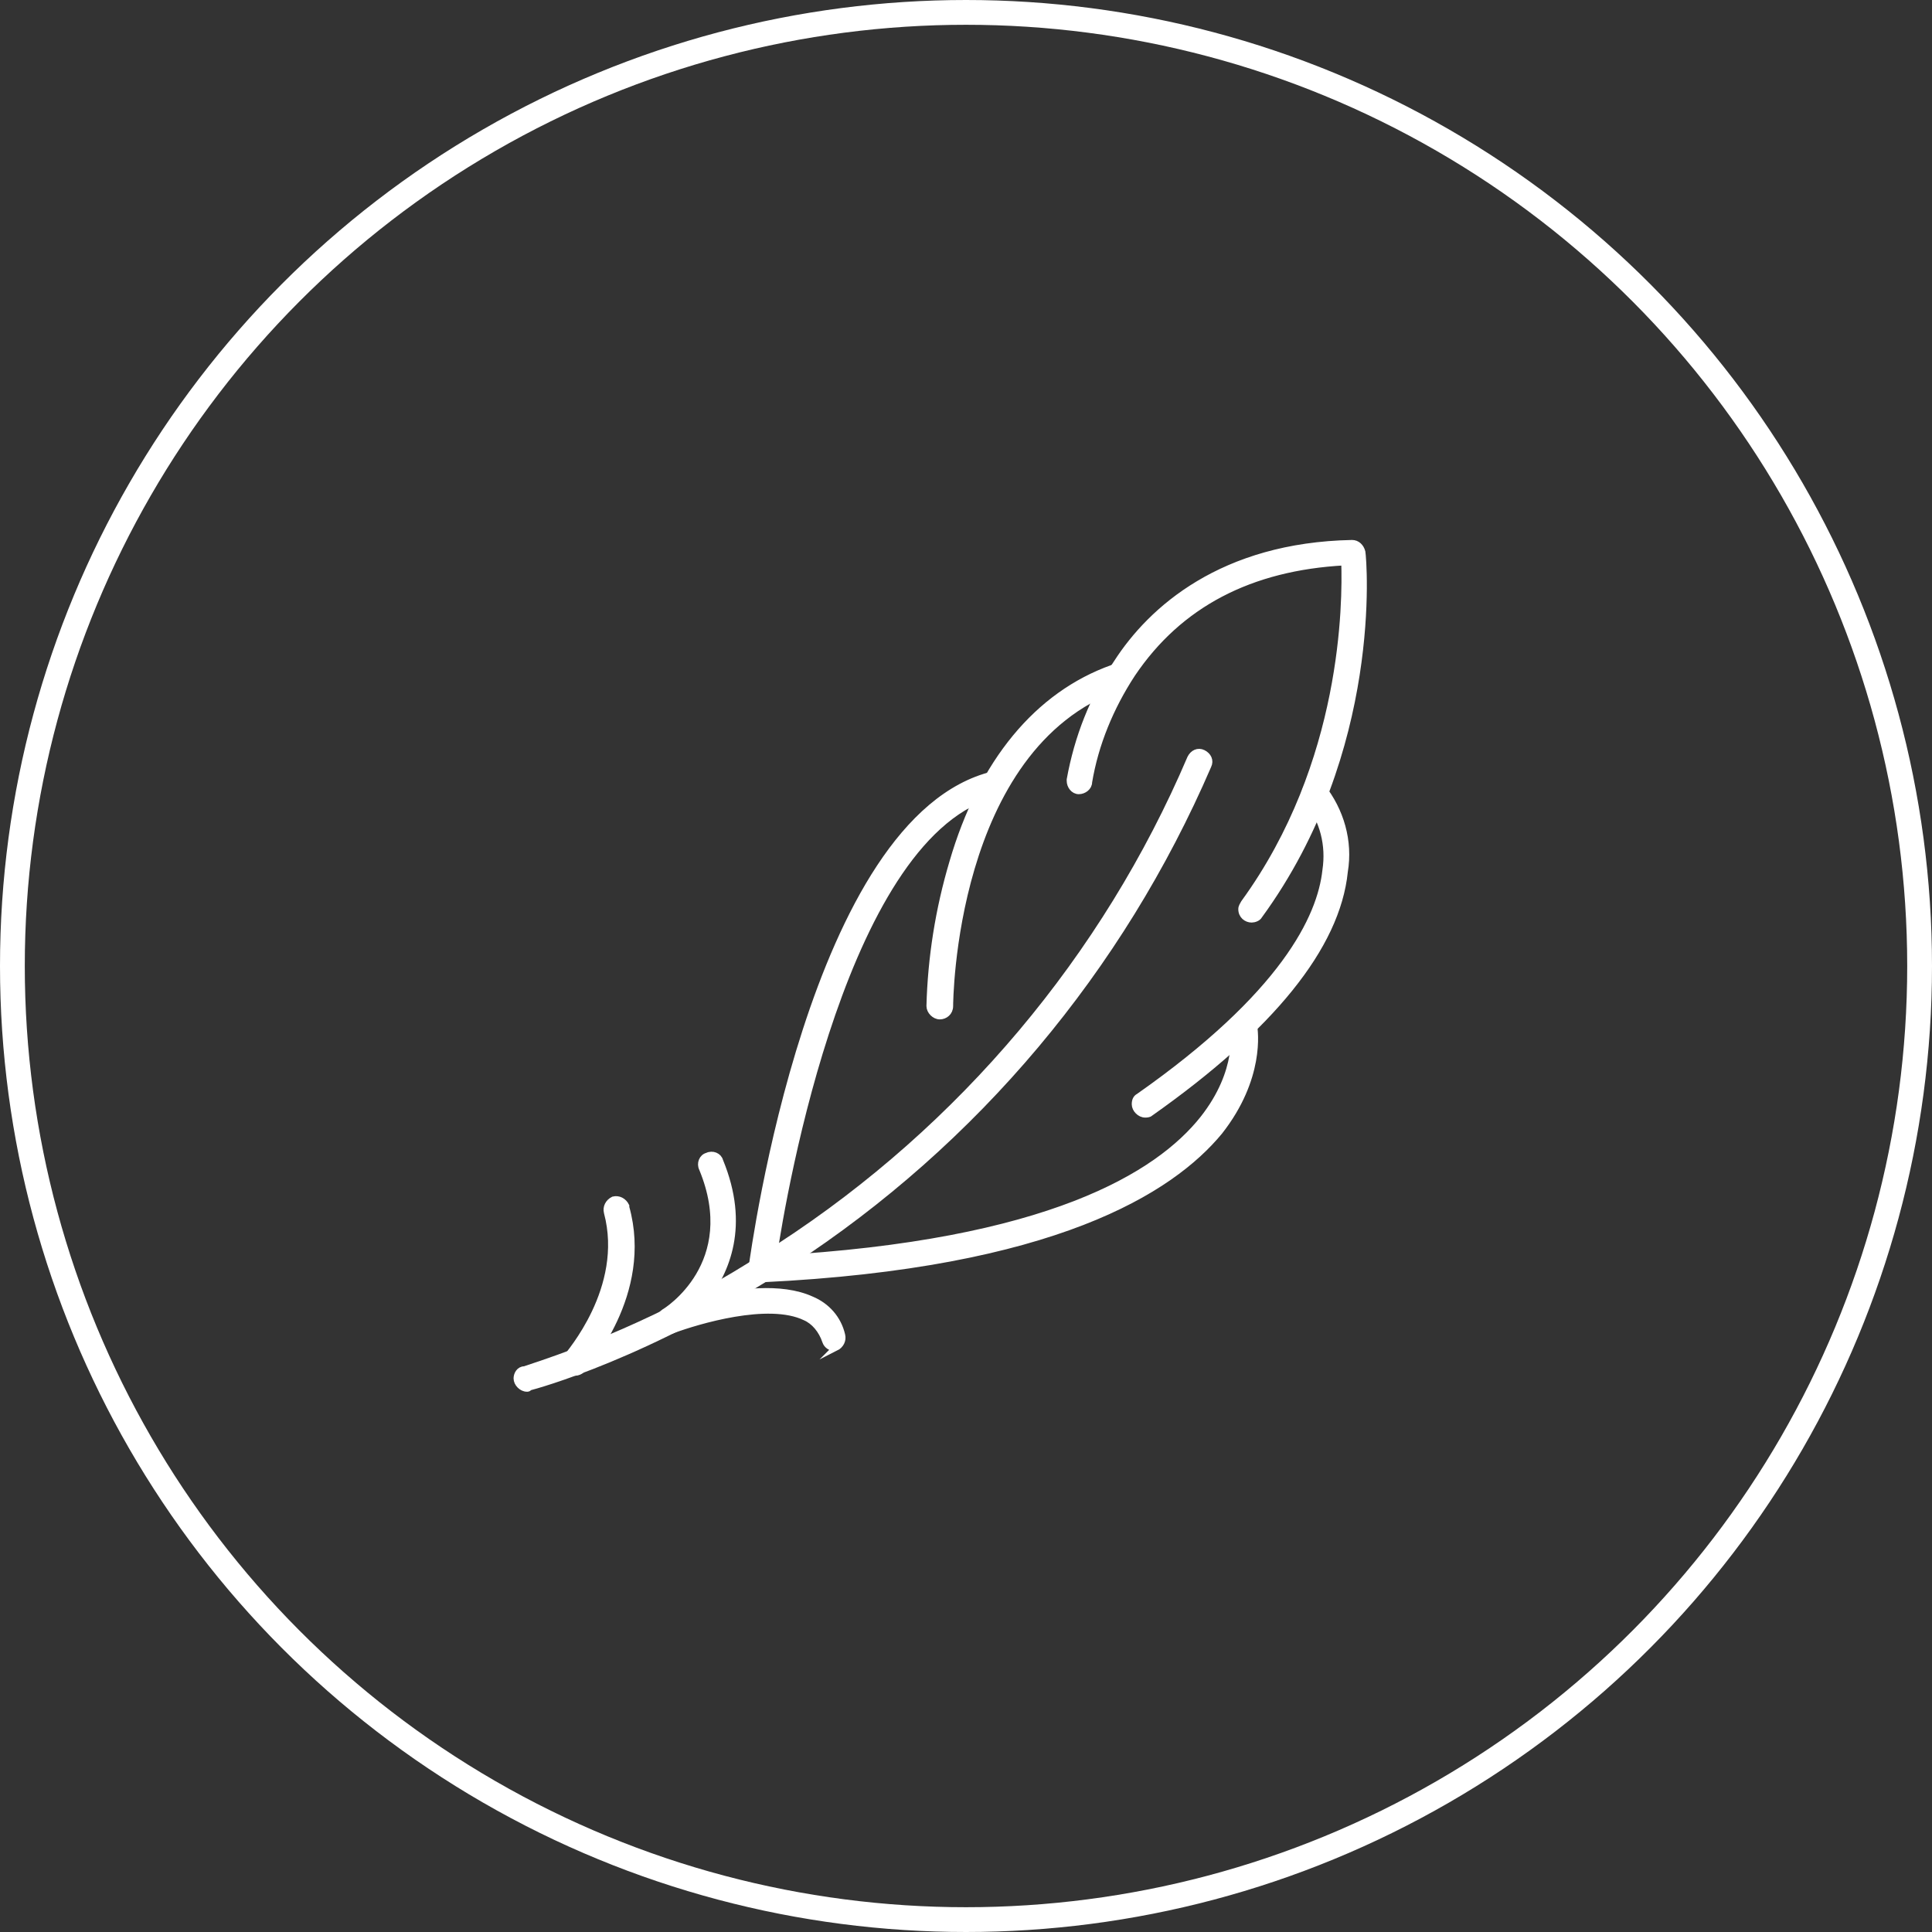
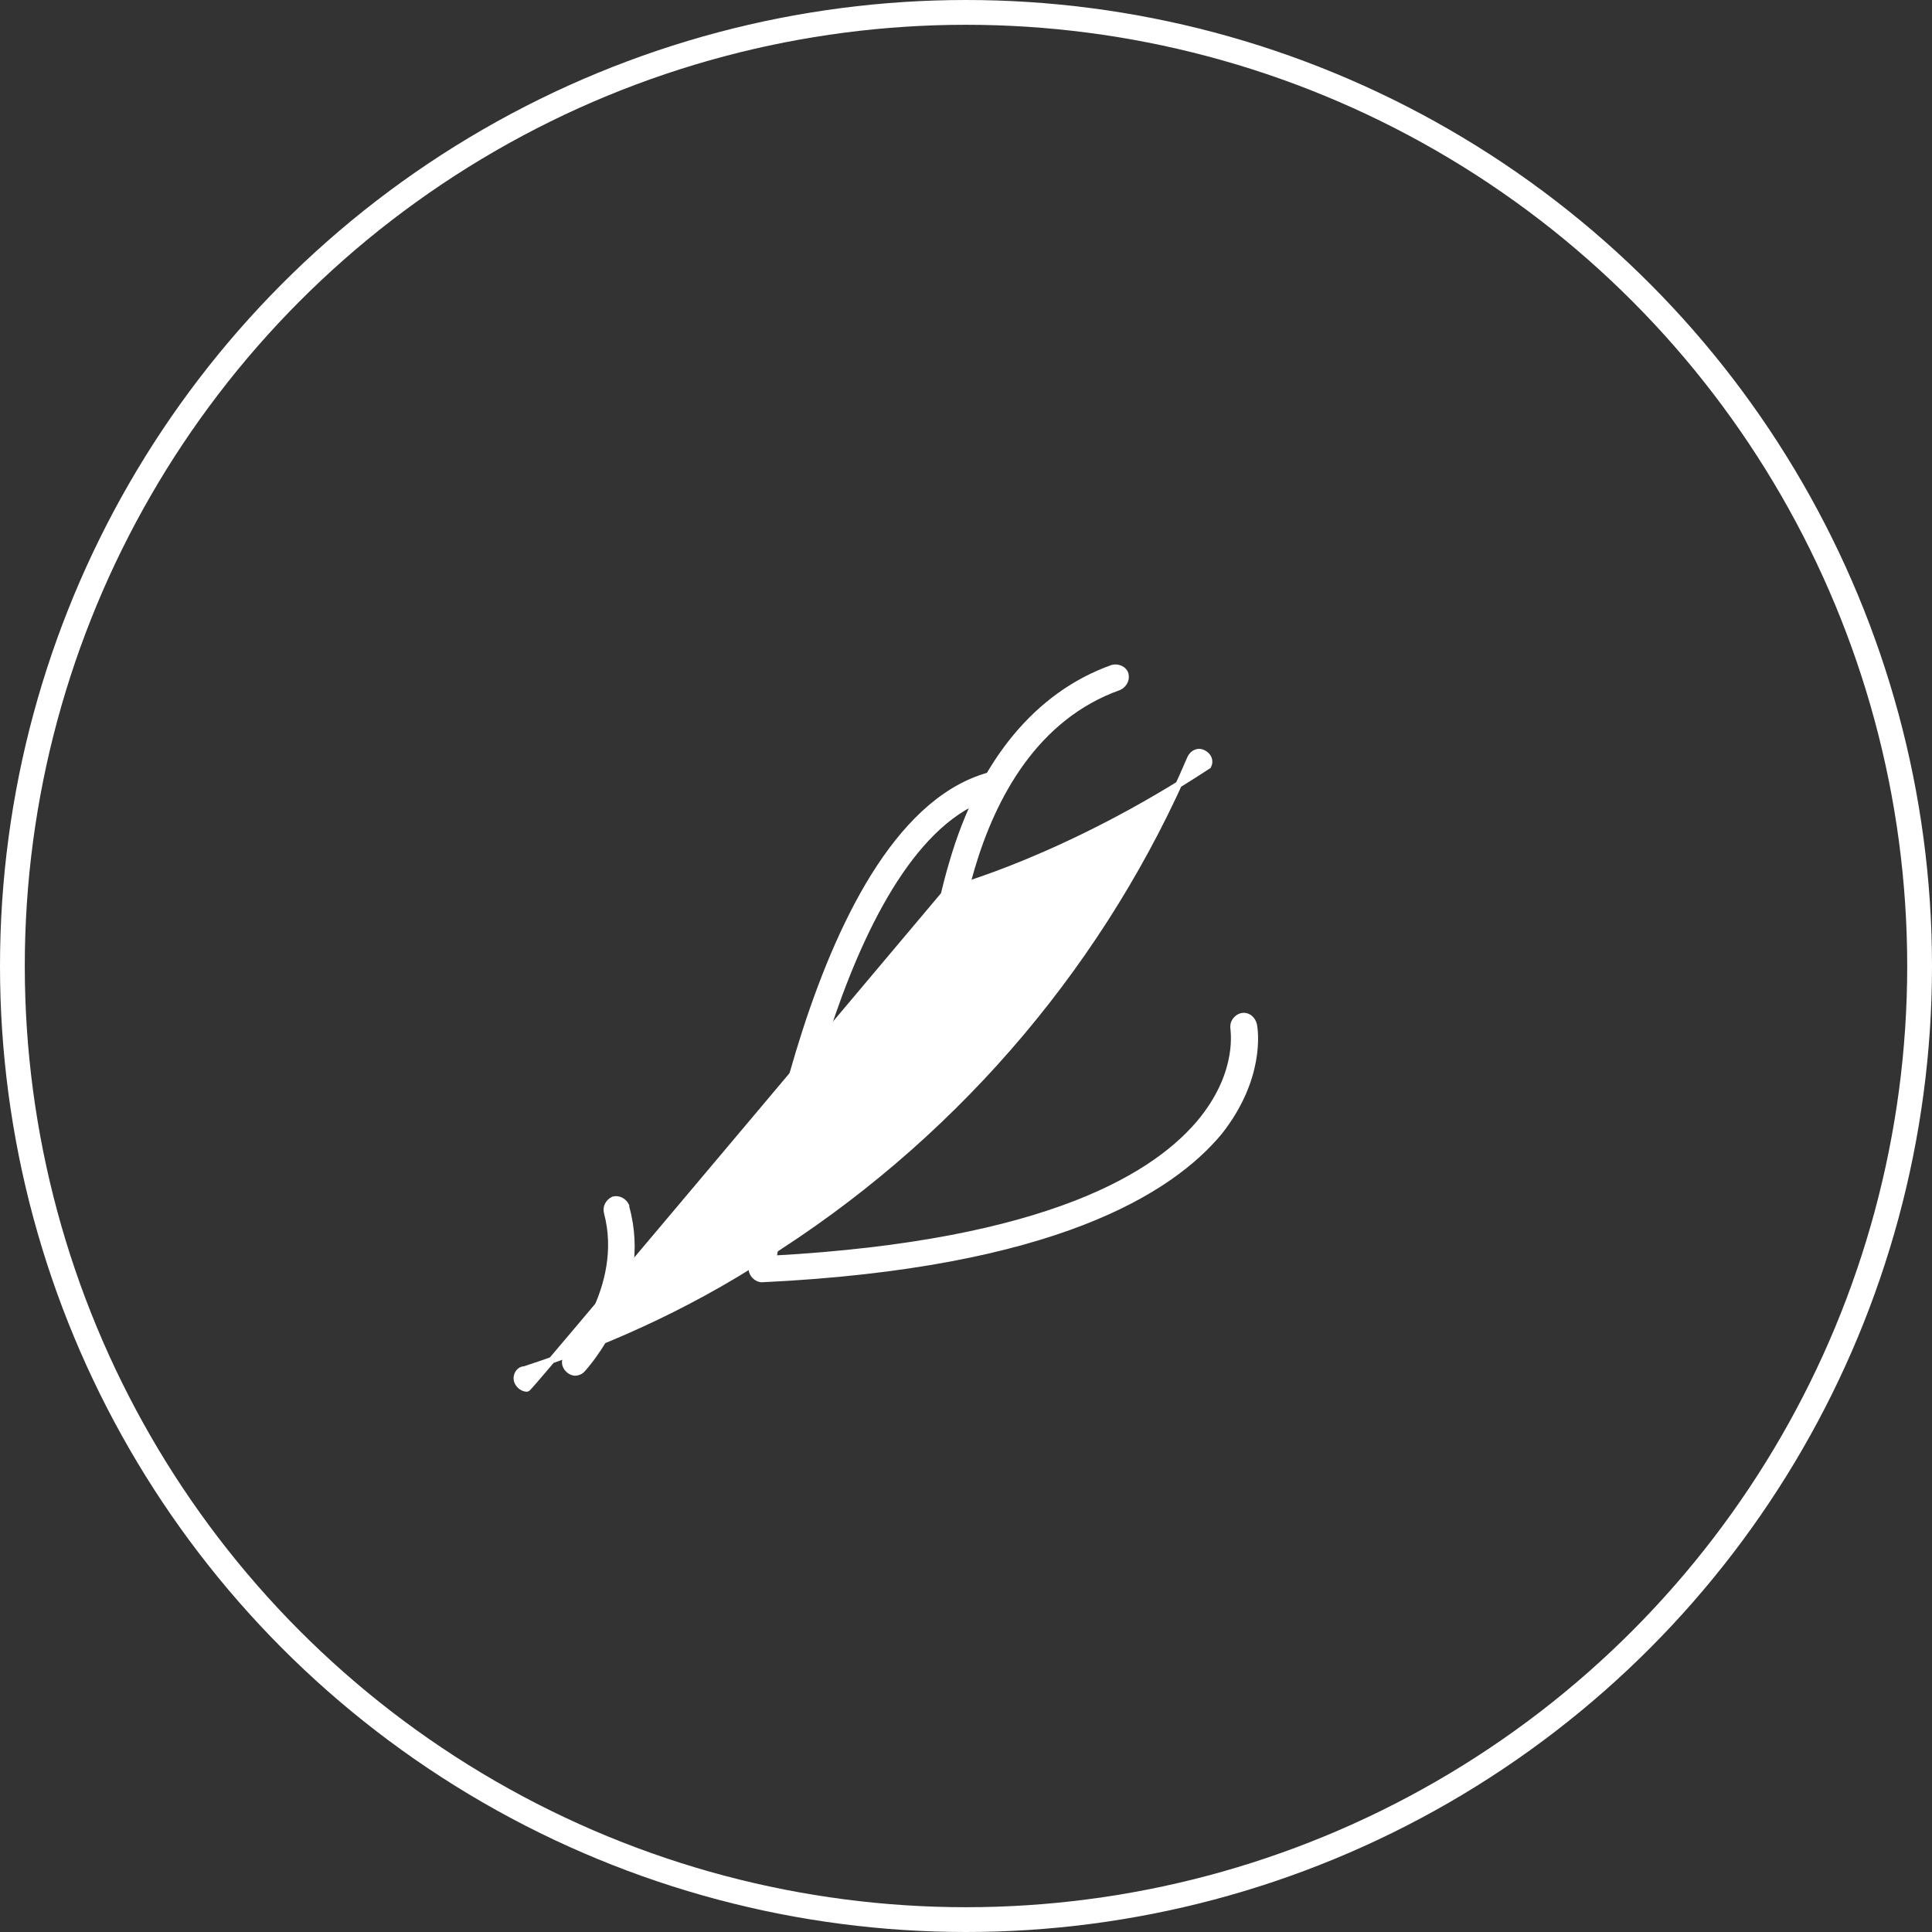
<svg xmlns="http://www.w3.org/2000/svg" version="1.1" id="Layer_1" x="0px" y="0px" viewBox="0 0 152 152" style="enable-background:new 0 0 152 152;" xml:space="preserve">
  <rect x="0" y="0" width="152" height="152" fill="#333333" stroke="none" />
  <style type="text/css"> .st0{fill:none;stroke:#FFFFFF;stroke-miterlimit:10;} .st1{fill:none;stroke:#FFFFFF;stroke-width:1.5;} .st2{fill:none;stroke:#FFFFFF;stroke-width:2;stroke-linecap:round;stroke-linejoin:round;stroke-miterlimit:10;} .st3{fill:#FFFFFF;} .st4{fill:none;stroke:#FFFFFF;stroke-width:1.75;stroke-miterlimit:10;} .st5{clip-path:url(#SVGID_2_);} .st6{fill:none;stroke:#FFFFFF;stroke-width:1.75;stroke-miterlimit:9.999;} .st7{fill:#FFFFFF;stroke:#FFFFFF;stroke-width:0.5;stroke-miterlimit:10;} .st8{fill:none;stroke:#FFFFFF;stroke-width:2;stroke-linecap:round;stroke-linejoin:round;} .st9{fill:none;stroke:#FFFFFF;stroke-width:2.5;stroke-linecap:round;stroke-linejoin:round;} .st10{fill:none;stroke:#FFFFFF;stroke-width:2;stroke-miterlimit:10;} .st11{fill:none;stroke:#FFFFFF;stroke-width:2;stroke-linejoin:round;} .st12{fill:none;} .st13{fill:none;stroke:#373A36;stroke-width:1.5;} .st14{fill:none;stroke:#373A36;stroke-width:1.5;stroke-linecap:round;stroke-miterlimit:10;} </style>
  <g id="Group_310_5_" transform="translate(0 -0.363)">
    <g id="Ellipse_19_6_" transform="translate(0 0.363)">
      <circle class="st0" cx="76" cy="76" r="75.5" />
      <circle class="st1" cx="76" cy="76" r="74.8" />
    </g>
  </g>
  <g id="Group_1014_1_" transform="translate(-834.844 -119.63)">
    <g id="Group_1001_1_" transform="translate(874.999 178.673)">
      <g id="Group_1000_1_" transform="translate(0)">
-         <path id="Path_825_1_" class="st7" d="M1.3,50.2c-0.4,0-0.8-0.4-0.8-0.8c0-0.3,0.2-0.7,0.6-0.7c7.1-2.3,13.9-5.5,20.1-9.7 c14.3-9.3,25.6-22.7,32.3-38.4c0.2-0.4,0.6-0.6,1-0.4c0.4,0.2,0.6,0.6,0.4,1c0,0,0,0,0,0c-6.9,16-18.3,29.6-32.9,39.1 c-11.1,7.3-20.1,9.7-20.5,9.8C1.4,50.2,1.4,50.2,1.3,50.2z" />
+         <path id="Path_825_1_" class="st7" d="M1.3,50.2c-0.4,0-0.8-0.4-0.8-0.8c0-0.3,0.2-0.7,0.6-0.7c7.1-2.3,13.9-5.5,20.1-9.7 c14.3-9.3,25.6-22.7,32.3-38.4c0.2-0.4,0.6-0.6,1-0.4c0.4,0.2,0.6,0.6,0.4,1c0,0,0,0,0,0c-11.1,7.3-20.1,9.7-20.5,9.8C1.4,50.2,1.4,50.2,1.3,50.2z" />
      </g>
    </g>
    <g id="Group_1003_1_" transform="translate(907.482 171.881)">
      <g id="Group_1002_1_" transform="translate(0 0)">
        <path id="Path_826_1_" class="st7" d="M1.3,27.7L1.3,27.7c-0.4,0-0.8-0.4-0.8-0.8c0.1-3.8,0.7-7.6,1.8-11.3 C4.6,7.7,9,2.4,14.9,0.3c0.4-0.1,0.9,0.1,1,0.5c0.1,0.4-0.1,0.8-0.5,1C2.2,6.5,2.1,26.7,2.1,26.9C2.1,27.4,1.7,27.7,1.3,27.7z" />
      </g>
    </g>
    <g id="Group_1005_1_" transform="translate(918.417 162.162)">
      <g id="Group_1004_1_" transform="translate(0)">
-         <path id="Path_827_1_" class="st7" d="M14.9,29.8c-0.4,0-0.8-0.3-0.8-0.8c0-0.2,0.1-0.3,0.2-0.5c8-11,8-23.7,7.9-26.8 C14.8,2.1,9.2,5,5.5,10.5c-1.7,2.6-2.9,5.5-3.4,8.5c0,0.4-0.4,0.7-0.8,0.7c-0.4,0-0.7-0.4-0.7-0.8c0,0,0,0,0-0.1 c0.6-3.3,1.8-6.4,3.7-9.2C7,5.4,12.6,0.4,22.8,0.2c0.4,0,0.7,0.3,0.8,0.7c0.1,0.6,1.4,15.6-8.1,28.6 C15.4,29.7,15.1,29.8,14.9,29.8z" />
-       </g>
+         </g>
    </g>
    <g id="Group_1007_1_" transform="translate(923.634 181.005)">
      <g id="Group_1006_1_" transform="translate(0 0)">
-         <path id="Path_828_1_" class="st7" d="M1.3,26.3c-0.4,0-0.8-0.4-0.8-0.8c0-0.3,0.1-0.5,0.3-0.6c11.4-8,14.3-14.1,14.7-17.8 c0.3-2-0.2-3.9-1.4-5.5c-0.3-0.3-0.3-0.8,0-1.1c0.3-0.3,0.8-0.3,1.1,0c0,0,0,0,0,0c1.5,1.9,2.2,4.3,1.8,6.7 c-0.6,5.9-5.8,12.3-15.3,19C1.6,26.3,1.4,26.3,1.3,26.3z" />
-       </g>
+         </g>
    </g>
    <g id="Group_1009_1_" transform="translate(893.488 180.362)">
      <g id="Group_1008_1_" transform="translate(0)">
        <path id="Path_829_1_" class="st7" d="M1.3,39.9c-0.4,0-0.8-0.4-0.8-0.8c0,0,0-0.1,0-0.1c0.2-1.4,4.8-35.4,19-38.8 c0.4-0.1,0.8,0.2,0.9,0.6c0.1,0.4-0.2,0.8-0.6,0.9C7.9,4.6,3,32.8,2.2,38.3c21.7-1.2,30.3-6.6,33.8-11c3-3.8,2.4-7,2.4-7.2 c0,0,0-0.1,0-0.1c0-0.4,0.4-0.8,0.8-0.8c0.4,0,0.7,0.3,0.8,0.7c0.1,0.5,0.6,4.2-2.7,8.4C33.5,32.9,24.3,38.8,1.3,39.9L1.3,39.9z" />
      </g>
    </g>
    <g id="Group_1011_1_" transform="translate(886.189 210.27)">
      <g id="Group_1010_1_">
-         <path id="Path_830_1_" class="st7" d="M14.3,15.4c-0.3,0-0.6-0.2-0.7-0.5C13.3,14,12.7,13.3,12,13C9.1,11.6,3.5,13.3,1.6,14 c-0.4,0.2-0.9,0-1-0.4c-0.1-0.4,0-0.8,0.3-1C1.1,12.5,7,8.8,3.9,1.3c-0.2-0.4,0-0.9,0.4-1c0.4-0.2,0.9,0,1,0.4c0,0,0,0,0,0 c2.1,5.1,0.5,8.7-1.2,10.9c2.5-0.6,6-1.1,8.4,0c1.2,0.5,2.1,1.5,2.4,2.8c0.1,0.4-0.1,0.8-0.5,1C14.5,15.3,14.4,15.4,14.3,15.4 L14.3,15.4z" />
-       </g>
+         </g>
    </g>
    <g id="Group_1013_1_" transform="translate(878.804 213.813)">
      <g id="Group_1012_1_" transform="translate(0 0)">
        <path id="Path_831_1_" class="st7" d="M1.3,13.8c-0.4,0-0.8-0.4-0.8-0.8c0-0.2,0.1-0.4,0.2-0.5l0,0c0-0.1,4.7-5.3,3.1-11.3 c-0.1-0.4,0.1-0.8,0.5-1c0.4-0.1,0.8,0.1,1,0.5c0,0,0,0,0,0.1c1.9,6.8-3.2,12.5-3.5,12.8C1.7,13.7,1.5,13.8,1.3,13.8z" />
      </g>
    </g>
  </g>
</svg>